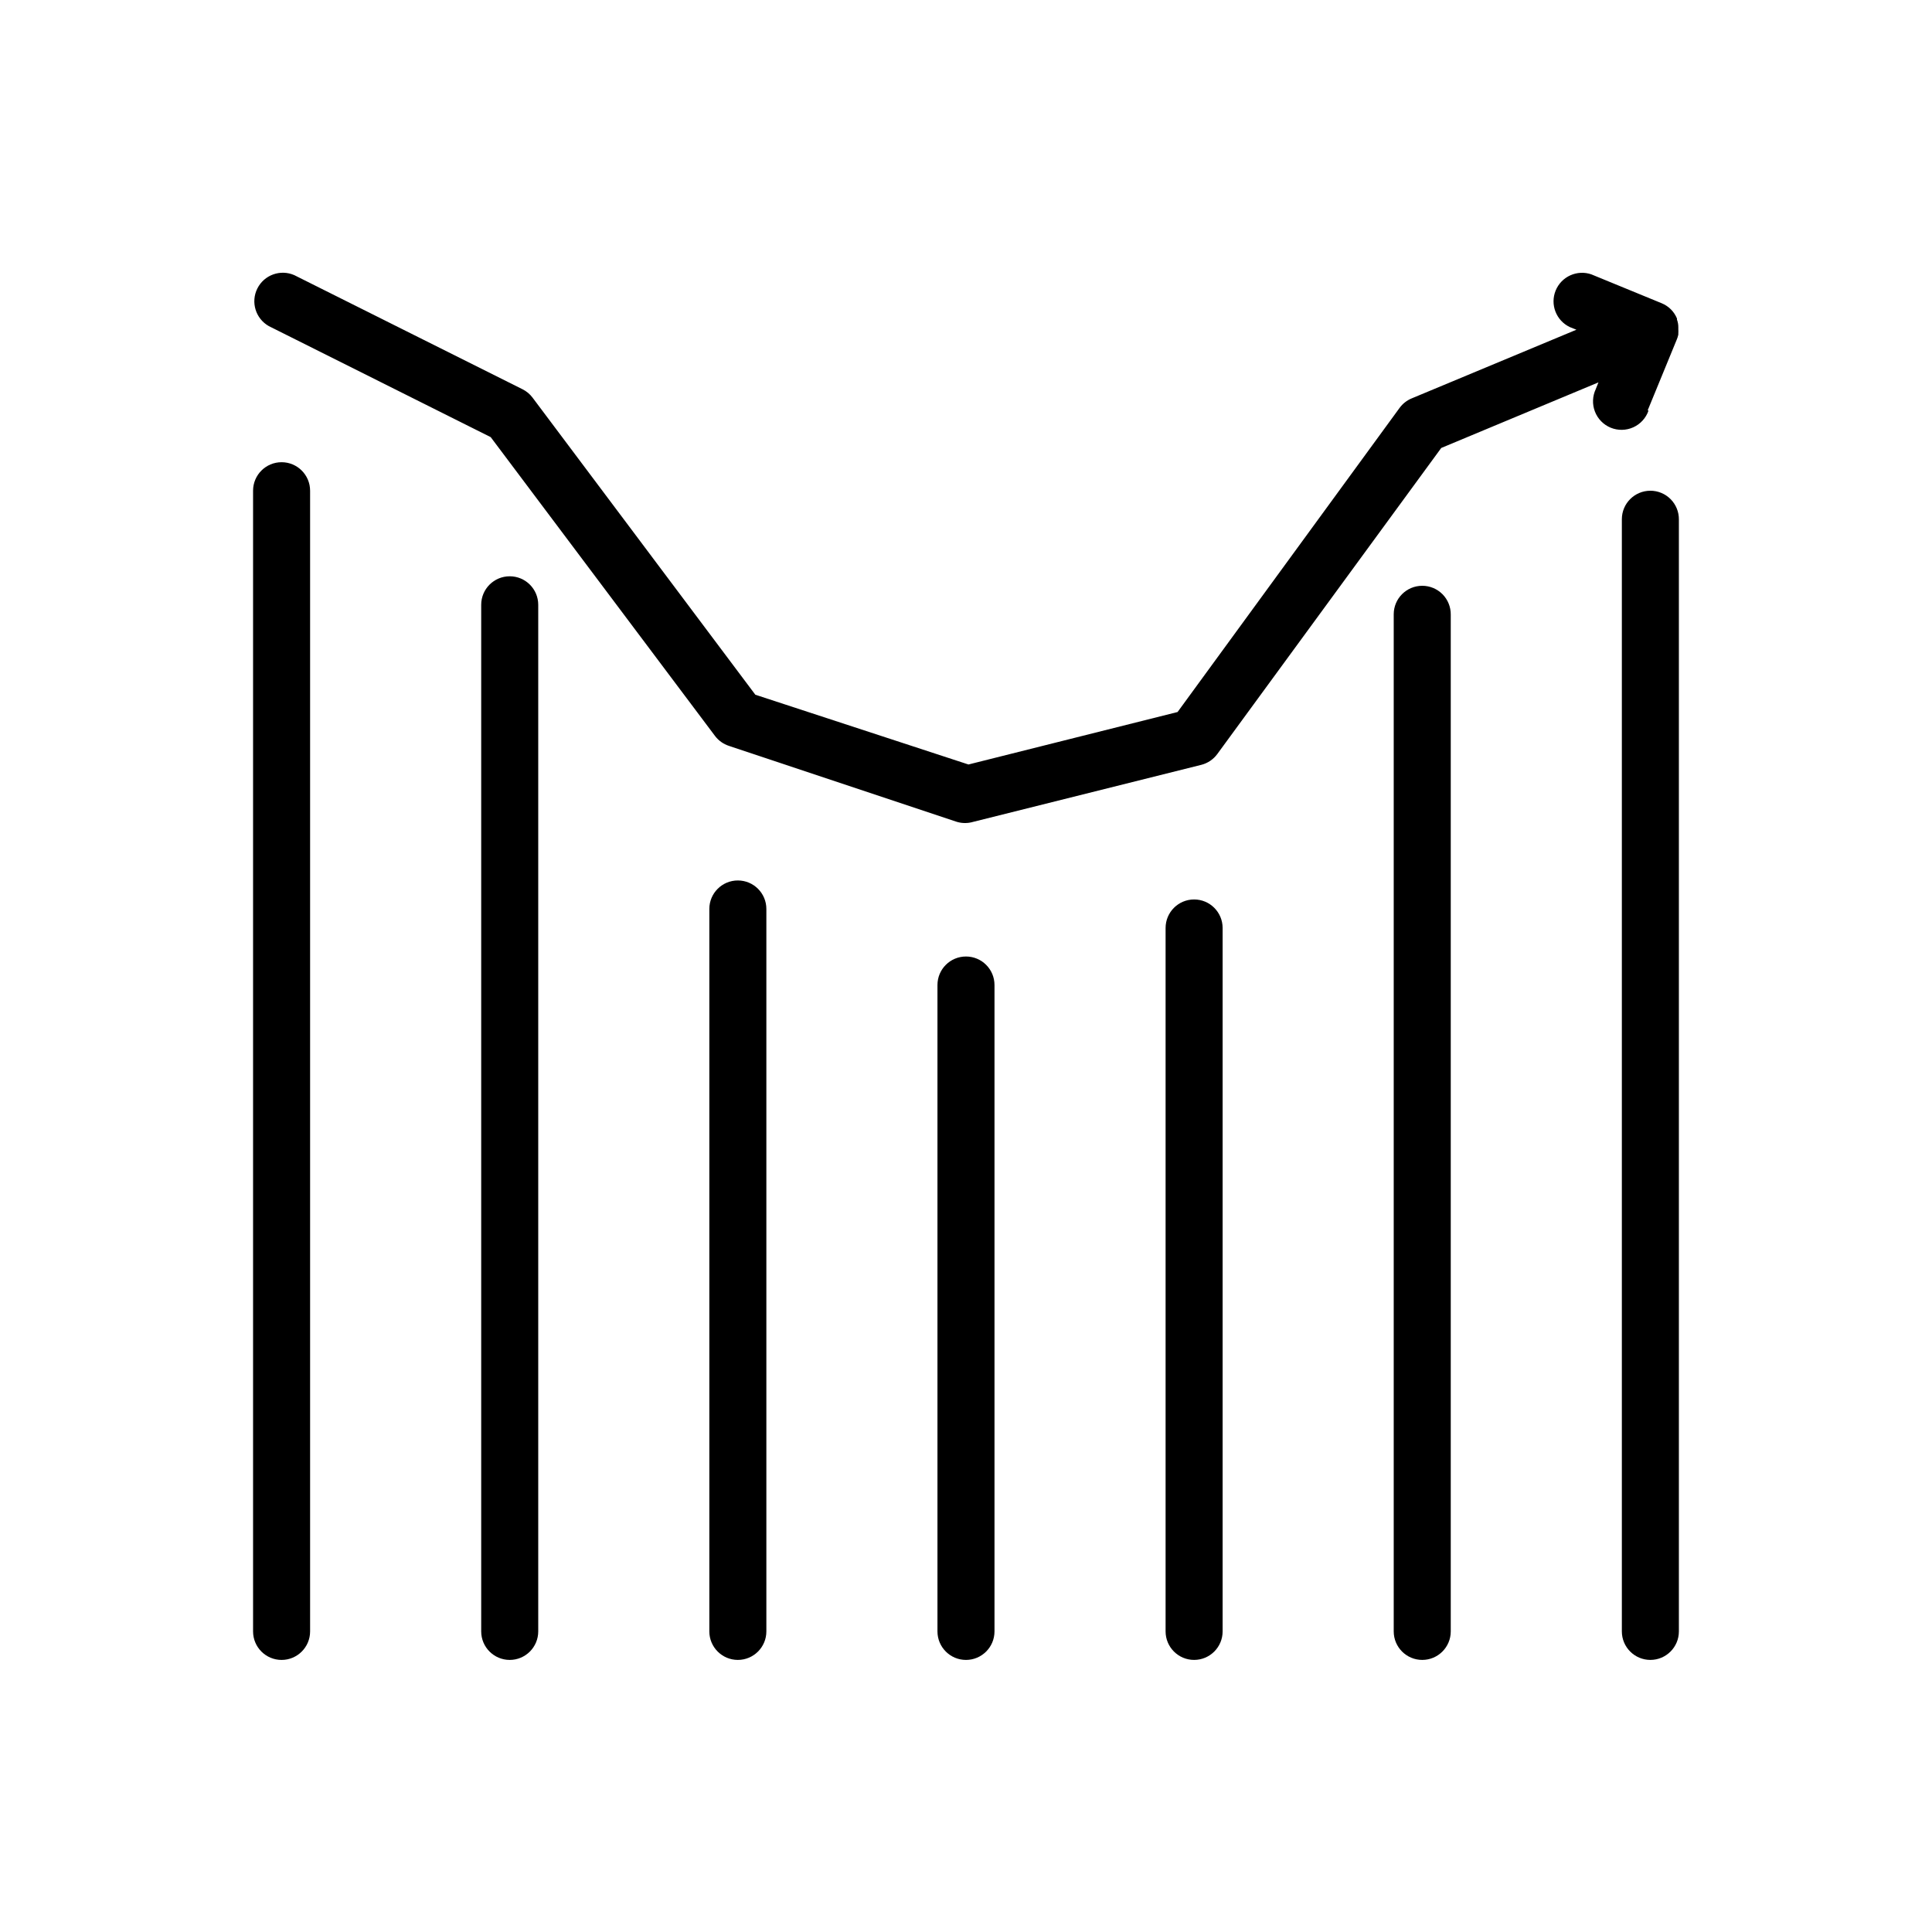
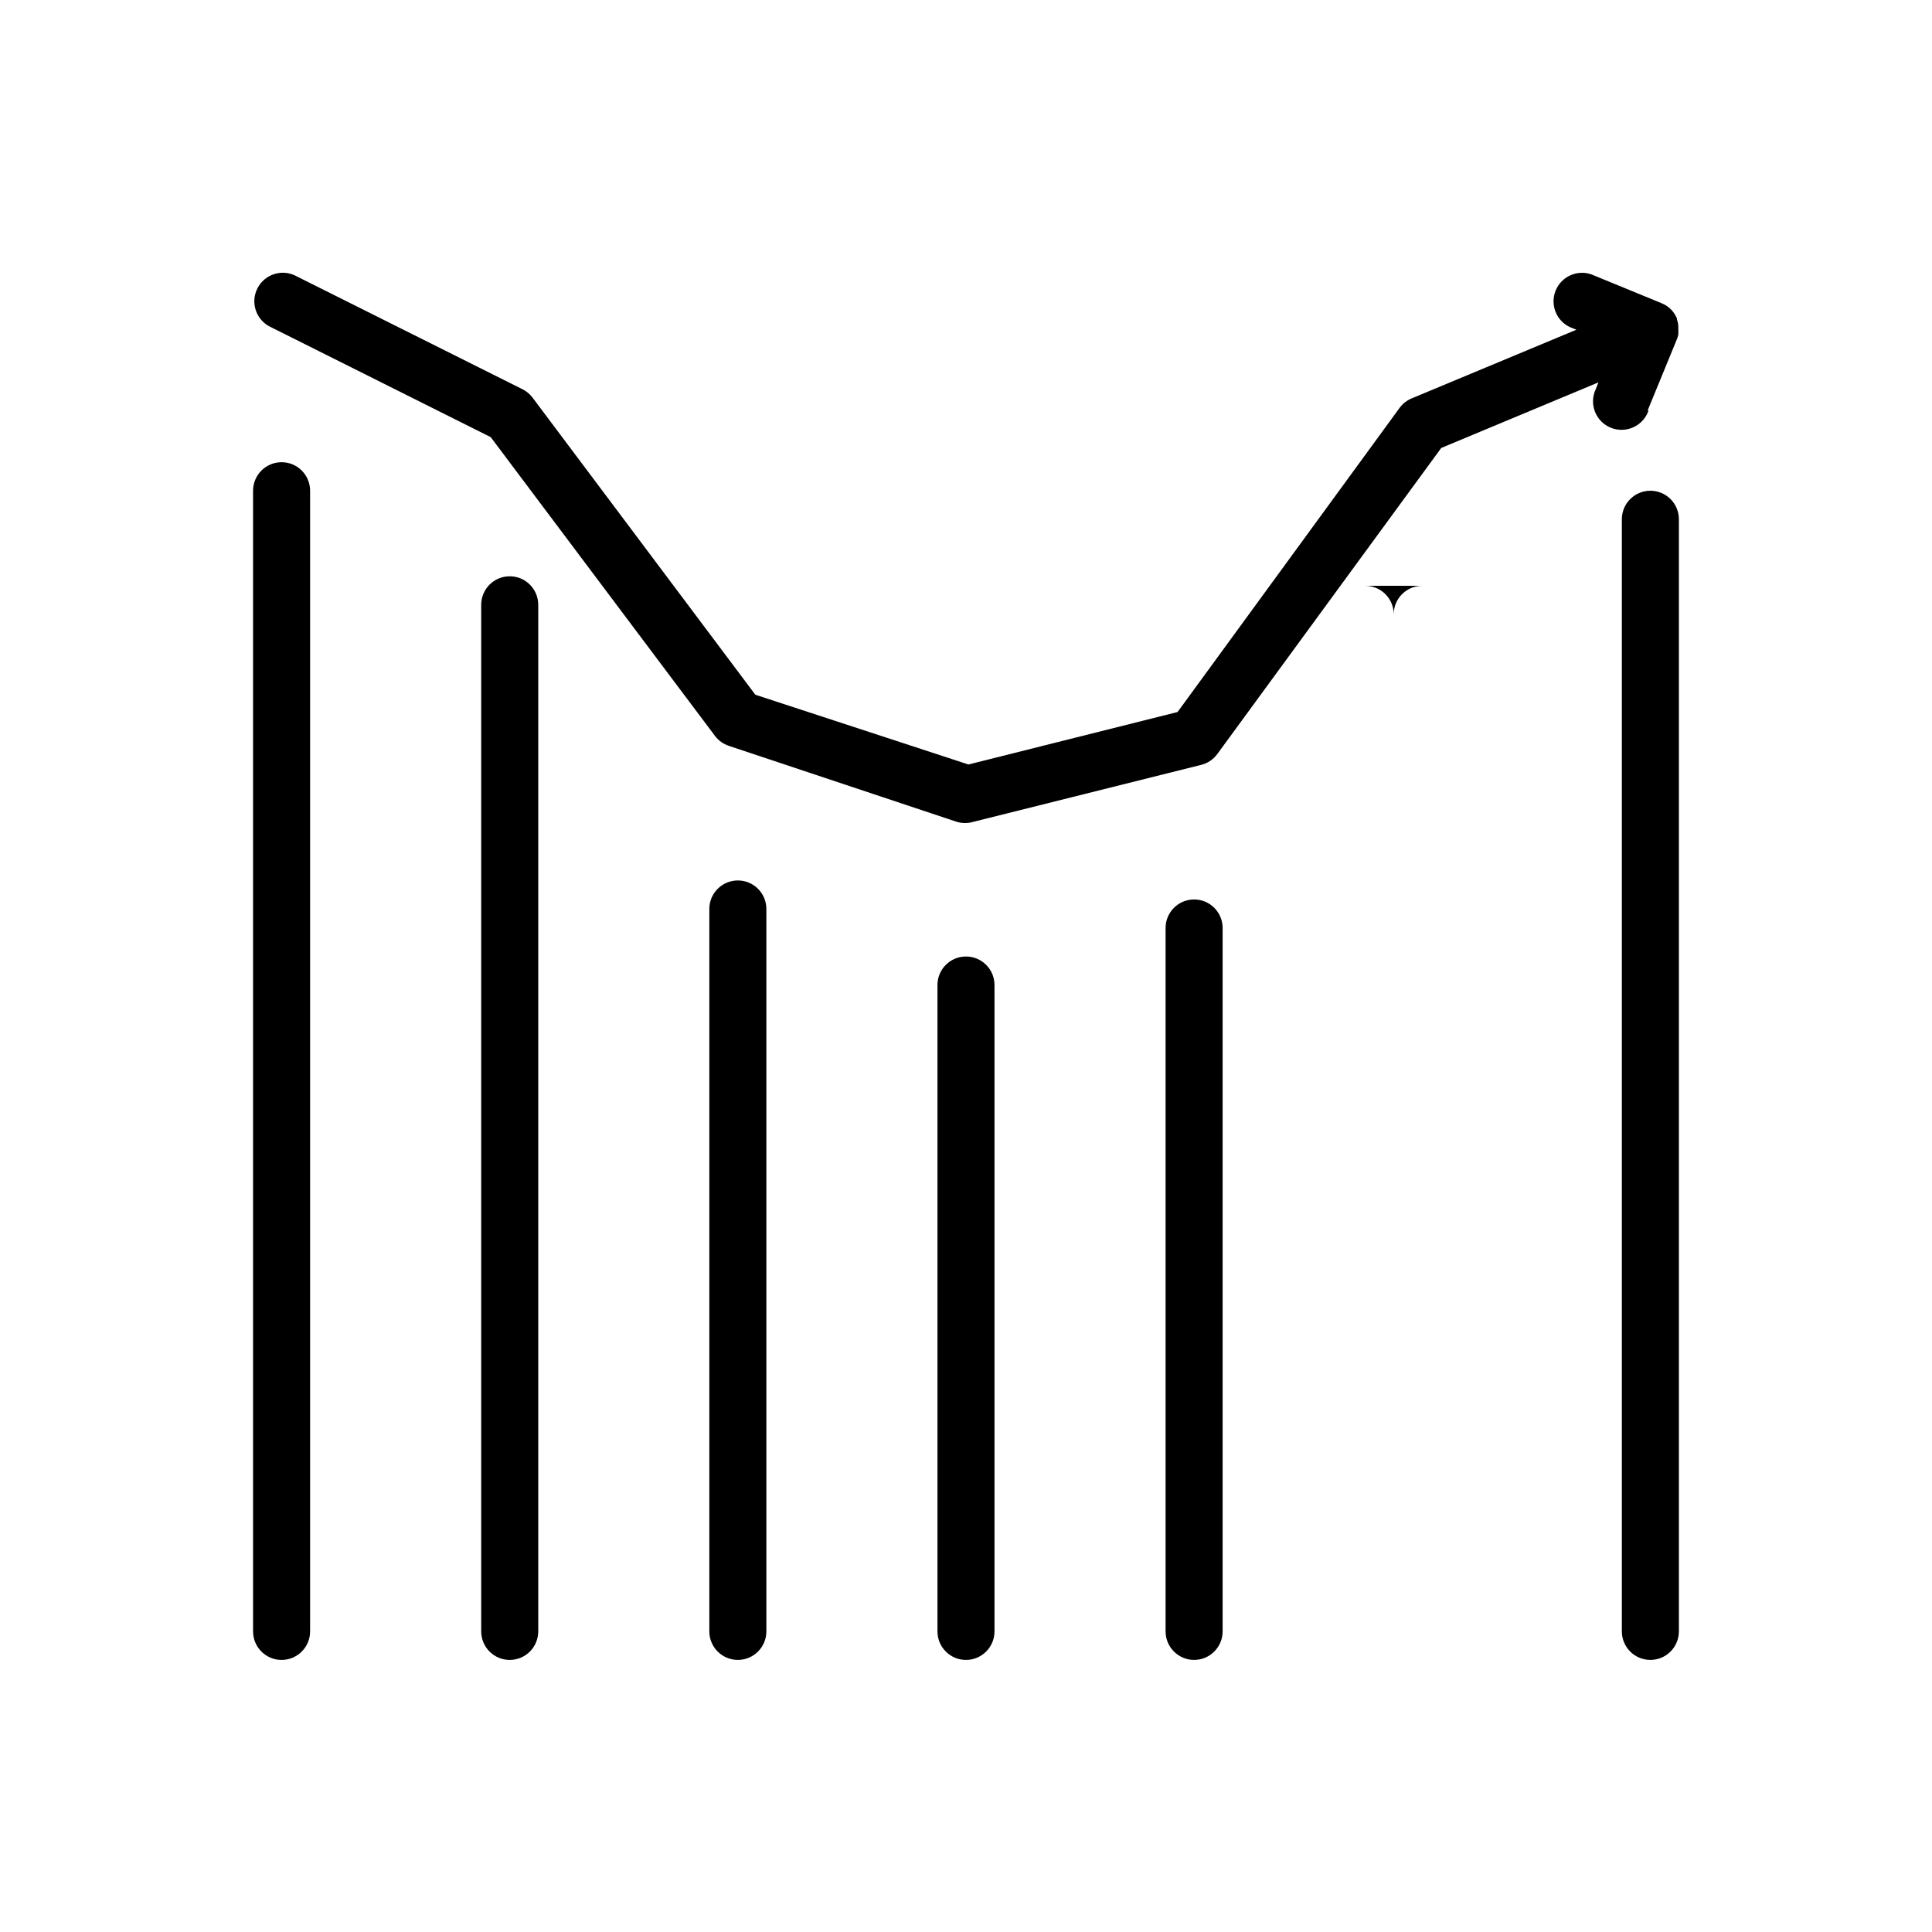
<svg xmlns="http://www.w3.org/2000/svg" fill="#000000" width="800px" height="800px" version="1.1" viewBox="144 144 512 512">
-   <path d="m226.18 274.05v302.29c0 4.172-3.383 7.559-7.555 7.559-4.176 0-7.559-3.387-7.559-7.559v-302.29c0-4.176 3.383-7.559 7.559-7.559 4.172 0 7.555 3.383 7.555 7.559zm52.902 22.672c-4.176 0-7.559 3.383-7.559 7.555v272.06c0 4.172 3.383 7.559 7.559 7.559 4.172 0 7.555-3.387 7.555-7.559v-272.06c0-4.172-3.383-7.555-7.555-7.555zm60.457 80.609c-4.176 0-7.559 3.383-7.559 7.555v191.45c0 4.172 3.383 7.559 7.559 7.559 4.172 0 7.555-3.387 7.555-7.559v-191.45c0-4.172-3.383-7.555-7.555-7.555zm60.457 20.152c-4.176 0-7.559 3.383-7.559 7.555v171.3c0 4.172 3.383 7.559 7.559 7.559 4.172 0 7.555-3.387 7.555-7.559v-171.3c0-4.172-3.383-7.555-7.555-7.555zm60.457-15.113v-0.004c-4.176 0-7.559 3.387-7.559 7.559v186.41c0 4.172 3.383 7.559 7.559 7.559 4.172 0 7.555-3.387 7.555-7.559v-186.41c0-4.172-3.383-7.559-7.555-7.559zm60.457-83.129c-4.176 0-7.559 3.383-7.559 7.555v269.54c0 4.172 3.383 7.559 7.559 7.559 4.172 0 7.555-3.387 7.555-7.559v-269.44c0.027-2.023-0.758-3.969-2.176-5.41-1.422-1.438-3.359-2.246-5.379-2.246zm60.457-25.191c-4.176 0-7.559 3.383-7.559 7.555v294.73c0 4.172 3.383 7.559 7.559 7.559 4.172 0 7.555-3.387 7.555-7.559v-294.63c0.027-2.019-0.758-3.969-2.176-5.406-1.422-1.441-3.359-2.25-5.379-2.25zm-0.707-21.312 7.656-18.641h0.004c0.195-0.453 0.348-0.926 0.453-1.41v-0.301c0.027-0.387 0.027-0.773 0-1.16v-0.504c0.008-0.688-0.113-1.371-0.355-2.016v-0.301c-0.375-0.906-0.922-1.727-1.609-2.418-0.695-0.691-1.516-1.238-2.418-1.613l-18.641-7.656-0.004-0.004c-3.785-1.316-7.945 0.555-9.473 4.262-1.527 3.711 0.113 7.965 3.731 9.695l1.762 0.707-43.629 18.188c-1.285 0.527-2.402 1.398-3.223 2.516l-58.844 80.609-55.418 13.906-56.48-18.488-59.047-78.746c-0.703-0.938-1.621-1.695-2.668-2.215l-60.457-30.23c-3.688-1.621-8-0.066-9.801 3.539-1.805 3.602-0.461 7.984 3.047 9.965l58.797 29.422 59.449 79.199c0.93 1.227 2.215 2.141 3.676 2.617l60.457 20.152c1.383 0.402 2.852 0.402 4.234 0l60.457-15.113c1.719-0.426 3.234-1.441 4.281-2.871l59.348-81.113 41.664-17.383-0.707 1.762 0.004 0.004c-0.895 1.871-0.98 4.031-0.234 5.969 0.746 1.941 2.258 3.484 4.176 4.277 1.922 0.789 4.082 0.754 5.977-0.098 1.895-0.852 3.356-2.445 4.039-4.406z" />
+   <path d="m226.18 274.05v302.29c0 4.172-3.383 7.559-7.555 7.559-4.176 0-7.559-3.387-7.559-7.559v-302.29c0-4.176 3.383-7.559 7.559-7.559 4.172 0 7.555 3.383 7.555 7.559zm52.902 22.672c-4.176 0-7.559 3.383-7.559 7.555v272.06c0 4.172 3.383 7.559 7.559 7.559 4.172 0 7.555-3.387 7.555-7.559v-272.06c0-4.172-3.383-7.555-7.555-7.555zm60.457 80.609c-4.176 0-7.559 3.383-7.559 7.555v191.45c0 4.172 3.383 7.559 7.559 7.559 4.172 0 7.555-3.387 7.555-7.559v-191.45c0-4.172-3.383-7.555-7.555-7.555zm60.457 20.152c-4.176 0-7.559 3.383-7.559 7.555v171.3c0 4.172 3.383 7.559 7.559 7.559 4.172 0 7.555-3.387 7.555-7.559v-171.3c0-4.172-3.383-7.555-7.555-7.555zm60.457-15.113v-0.004c-4.176 0-7.559 3.387-7.559 7.559v186.41c0 4.172 3.383 7.559 7.559 7.559 4.172 0 7.555-3.387 7.555-7.559v-186.41c0-4.172-3.383-7.559-7.555-7.559zm60.457-83.129c-4.176 0-7.559 3.383-7.559 7.555v269.54v-269.44c0.027-2.023-0.758-3.969-2.176-5.41-1.422-1.438-3.359-2.246-5.379-2.246zm60.457-25.191c-4.176 0-7.559 3.383-7.559 7.555v294.73c0 4.172 3.383 7.559 7.559 7.559 4.172 0 7.555-3.387 7.555-7.559v-294.63c0.027-2.019-0.758-3.969-2.176-5.406-1.422-1.441-3.359-2.25-5.379-2.25zm-0.707-21.312 7.656-18.641h0.004c0.195-0.453 0.348-0.926 0.453-1.41v-0.301c0.027-0.387 0.027-0.773 0-1.16v-0.504c0.008-0.688-0.113-1.371-0.355-2.016v-0.301c-0.375-0.906-0.922-1.727-1.609-2.418-0.695-0.691-1.516-1.238-2.418-1.613l-18.641-7.656-0.004-0.004c-3.785-1.316-7.945 0.555-9.473 4.262-1.527 3.711 0.113 7.965 3.731 9.695l1.762 0.707-43.629 18.188c-1.285 0.527-2.402 1.398-3.223 2.516l-58.844 80.609-55.418 13.906-56.48-18.488-59.047-78.746c-0.703-0.938-1.621-1.695-2.668-2.215l-60.457-30.23c-3.688-1.621-8-0.066-9.801 3.539-1.805 3.602-0.461 7.984 3.047 9.965l58.797 29.422 59.449 79.199c0.93 1.227 2.215 2.141 3.676 2.617l60.457 20.152c1.383 0.402 2.852 0.402 4.234 0l60.457-15.113c1.719-0.426 3.234-1.441 4.281-2.871l59.348-81.113 41.664-17.383-0.707 1.762 0.004 0.004c-0.895 1.871-0.98 4.031-0.234 5.969 0.746 1.941 2.258 3.484 4.176 4.277 1.922 0.789 4.082 0.754 5.977-0.098 1.895-0.852 3.356-2.445 4.039-4.406z" />
</svg>